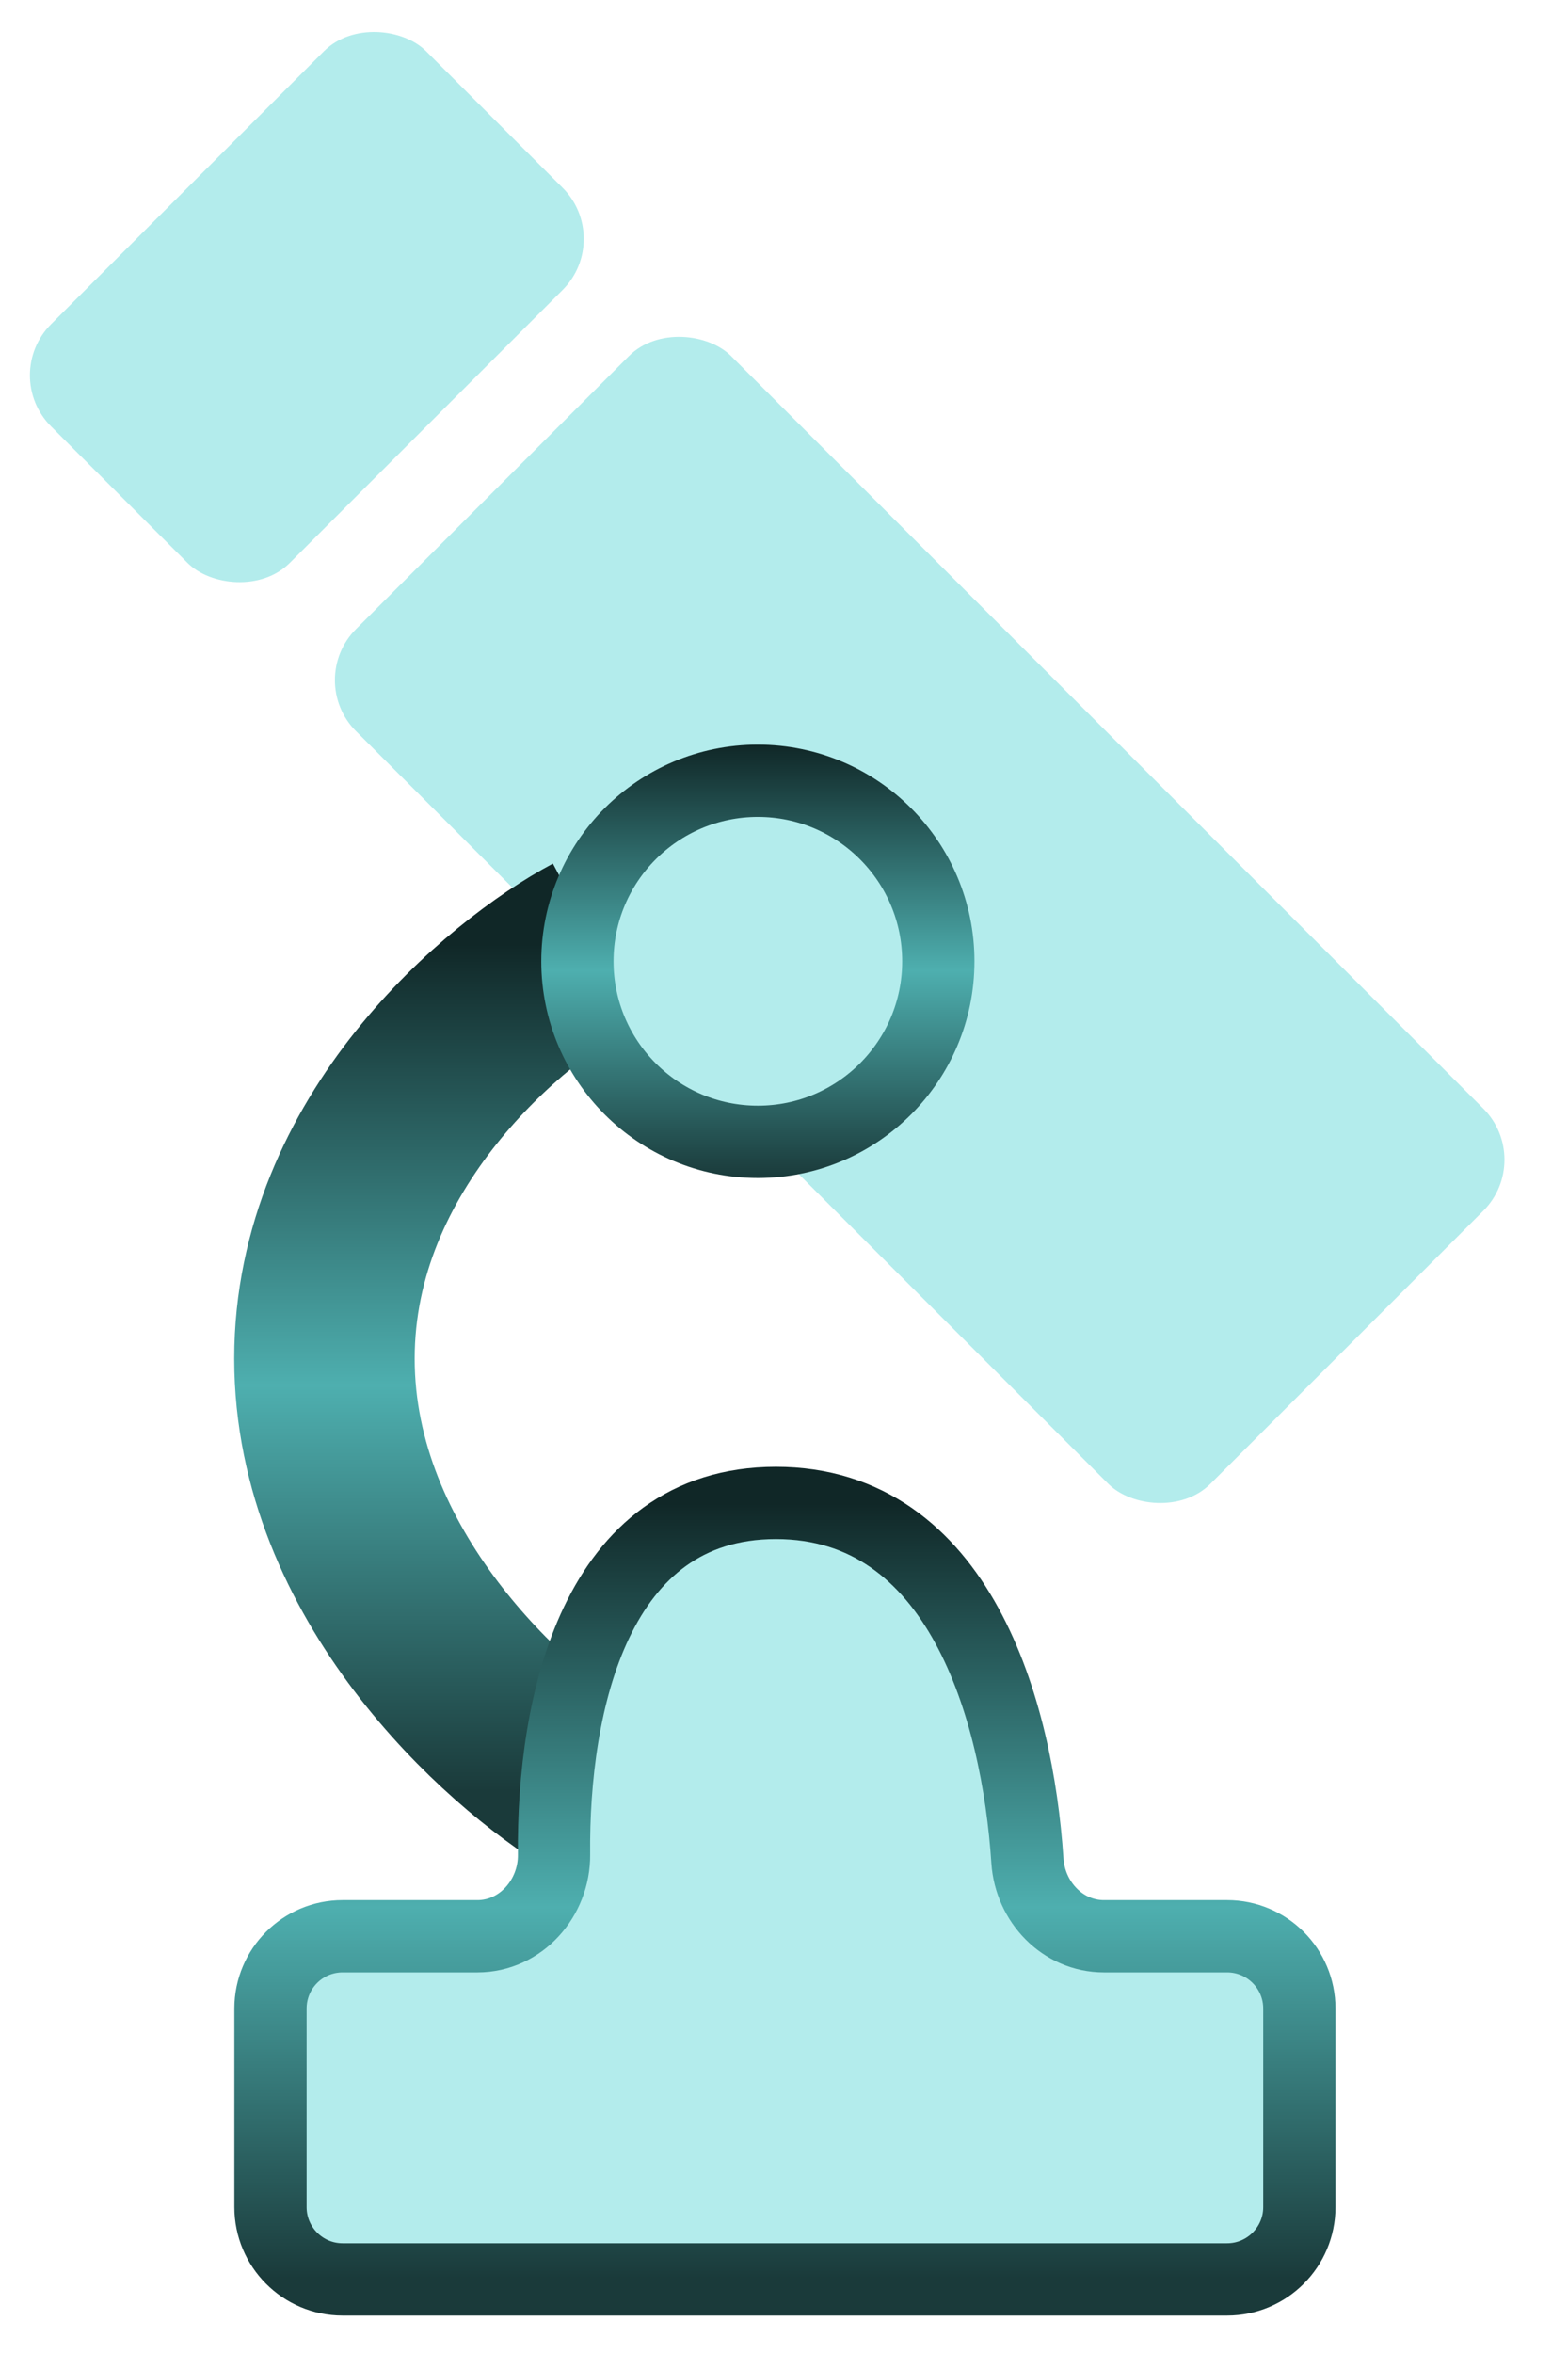
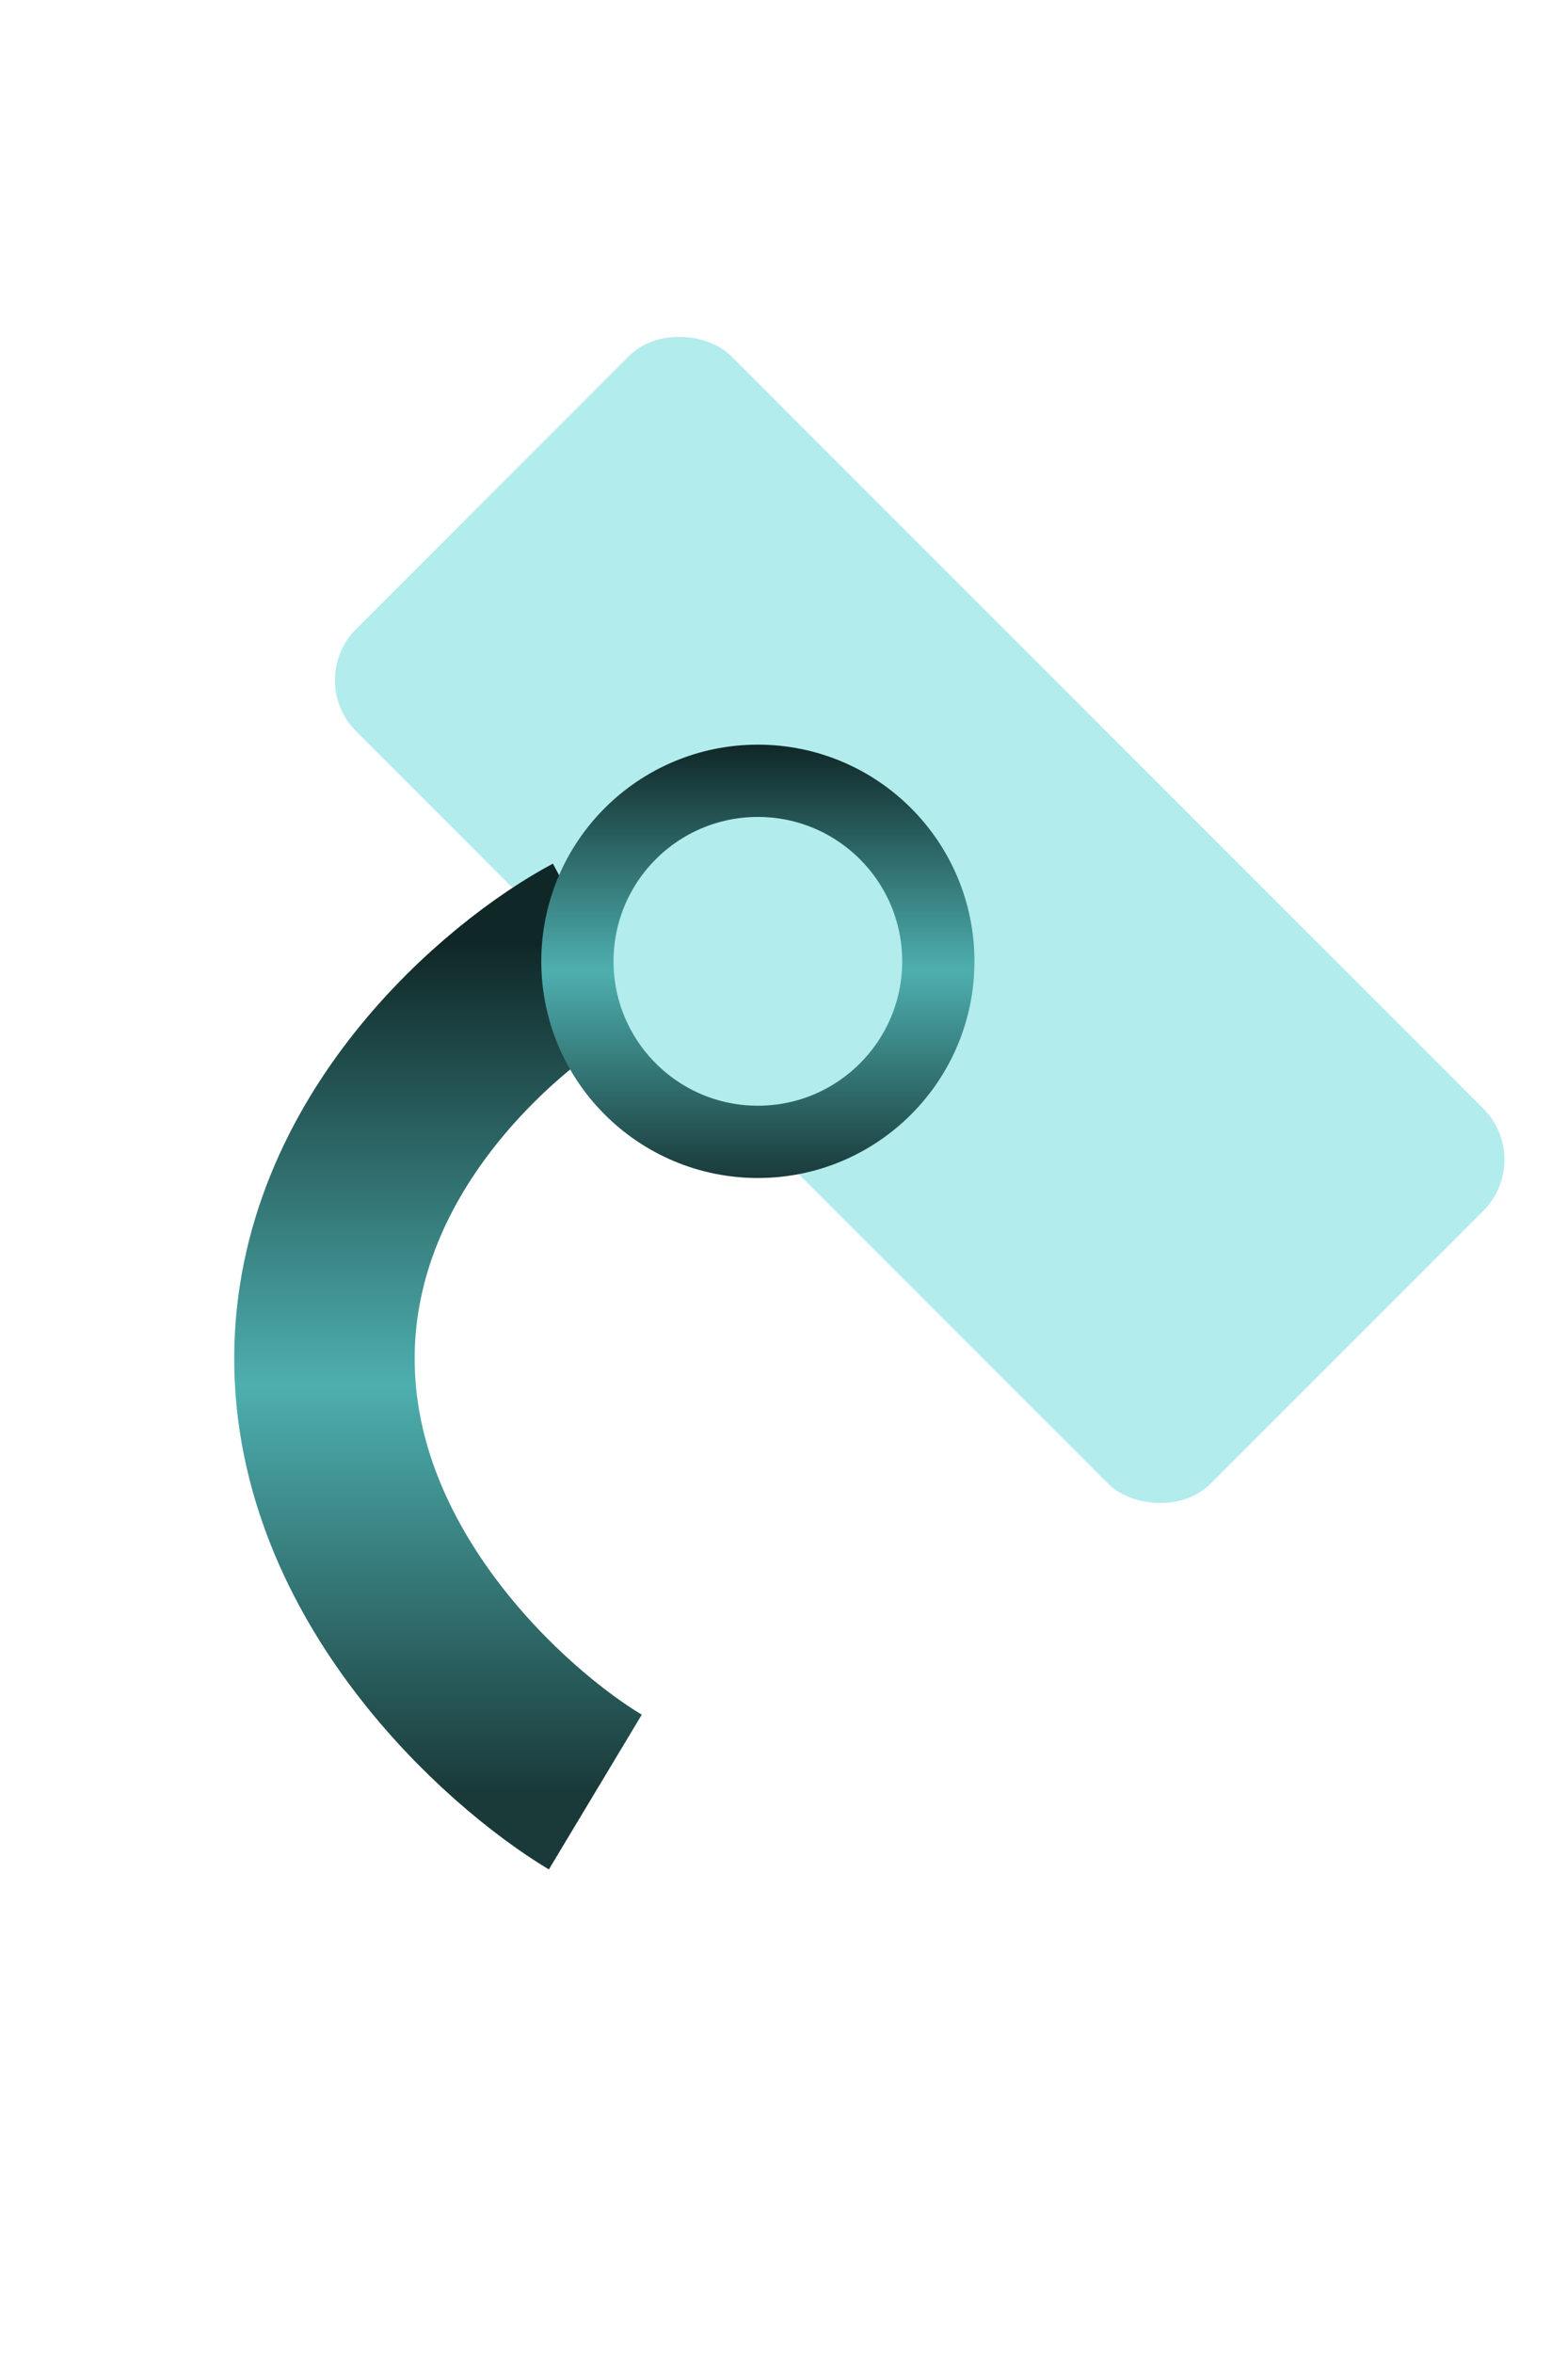
<svg xmlns="http://www.w3.org/2000/svg" fill="none" height="100%" overflow="visible" preserveAspectRatio="none" style="display: block;" viewBox="0 0 12 18" width="100%">
  <g id="Group 142397">
    <g id="Group 142396">
      <rect fill="#B3ECEC" height="9.247" id="Rectangle 160666" rx="0.553" transform="rotate(-45 2.334 5.203)" width="4.059" x="2.334" y="5.203" />
-       <rect fill="#B3ECEC" height="2.583" id="Rectangle 160667" rx="0.553" transform="rotate(-45 0 2.871)" width="4.059" x="0" y="2.871" />
    </g>
    <path d="M4.556 7.216C3.865 7.584 2.483 8.736 2.483 10.393C2.483 12.051 3.865 13.294 4.556 13.709" id="Vector 197" stroke="url(#paint0_linear_0_1837)" stroke-width="1.381" />
    <circle cx="5.8" cy="7.354" fill="#B3ECEC" id="Ellipse 134" r="1.381" stroke="url(#paint1_linear_0_1837)" stroke-width="0.553" />
-     <path d="M9.391 17.437H2.622C2.317 17.437 2.07 17.189 2.07 16.884V15.365C2.07 15.059 2.317 14.812 2.622 14.812H3.654C3.986 14.812 4.243 14.52 4.24 14.188C4.229 13.036 4.554 11.497 5.938 11.497C7.341 11.497 7.787 13.08 7.863 14.236C7.884 14.55 8.133 14.812 8.448 14.812H9.391C9.696 14.812 9.944 15.059 9.944 15.365V16.884C9.944 17.189 9.696 17.437 9.391 17.437Z" fill="#B3ECEC" id="Vector 196" stroke="url(#paint2_linear_0_1837)" stroke-linecap="round" stroke-width="0.553" />
  </g>
  <defs>
    <linearGradient gradientUnits="userSpaceOnUse" id="paint0_linear_0_1837" x1="3.52" x2="3.52" y1="7.216" y2="13.709">
      <stop stop-color="#102727" />
      <stop offset="0.521" stop-color="#4EAFAF" />
      <stop offset="1" stop-color="#1A3A3A" />
    </linearGradient>
    <linearGradient gradientUnits="userSpaceOnUse" id="paint1_linear_0_1837" x1="5.8" x2="5.8" y1="5.697" y2="9.012">
      <stop stop-color="#102727" />
      <stop offset="0.521" stop-color="#4EAFAF" />
      <stop offset="1" stop-color="#1A3A3A" />
    </linearGradient>
    <linearGradient gradientUnits="userSpaceOnUse" id="paint2_linear_0_1837" x1="6.007" x2="6.007" y1="11.497" y2="17.437">
      <stop stop-color="#102727" />
      <stop offset="0.521" stop-color="#4EAFAF" />
      <stop offset="1" stop-color="#1A3A3A" />
    </linearGradient>
  </defs>
</svg>